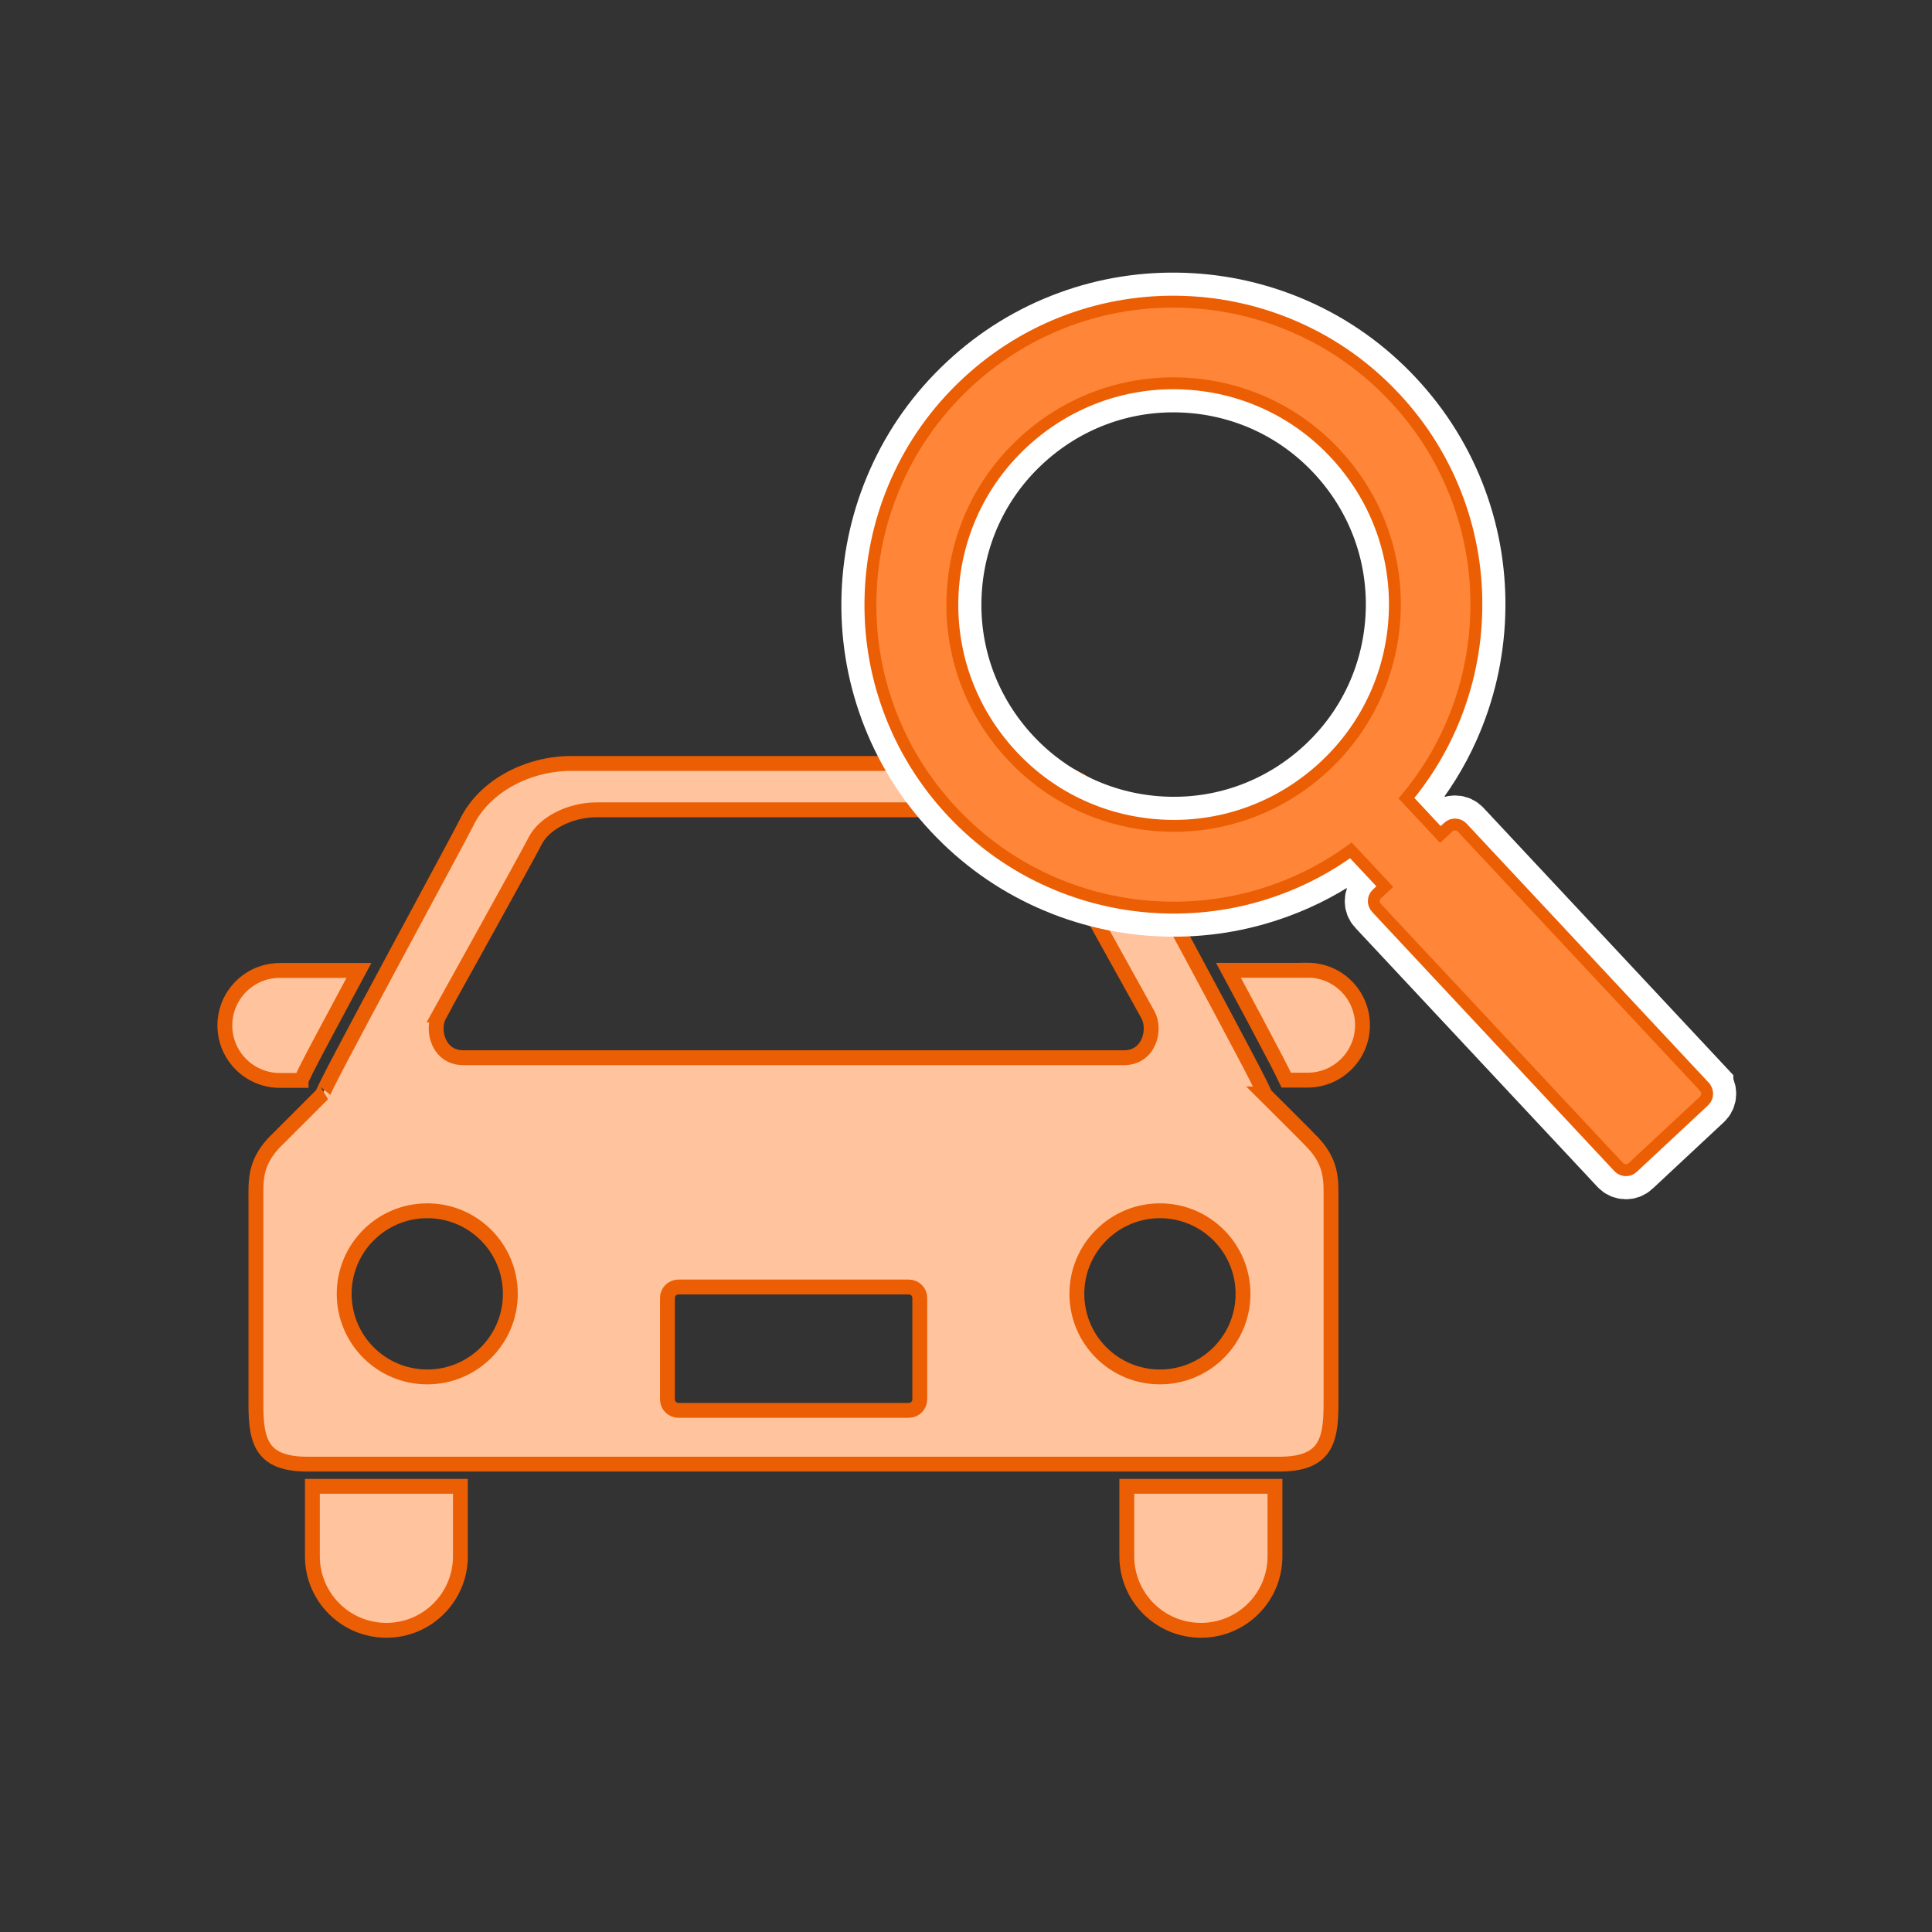
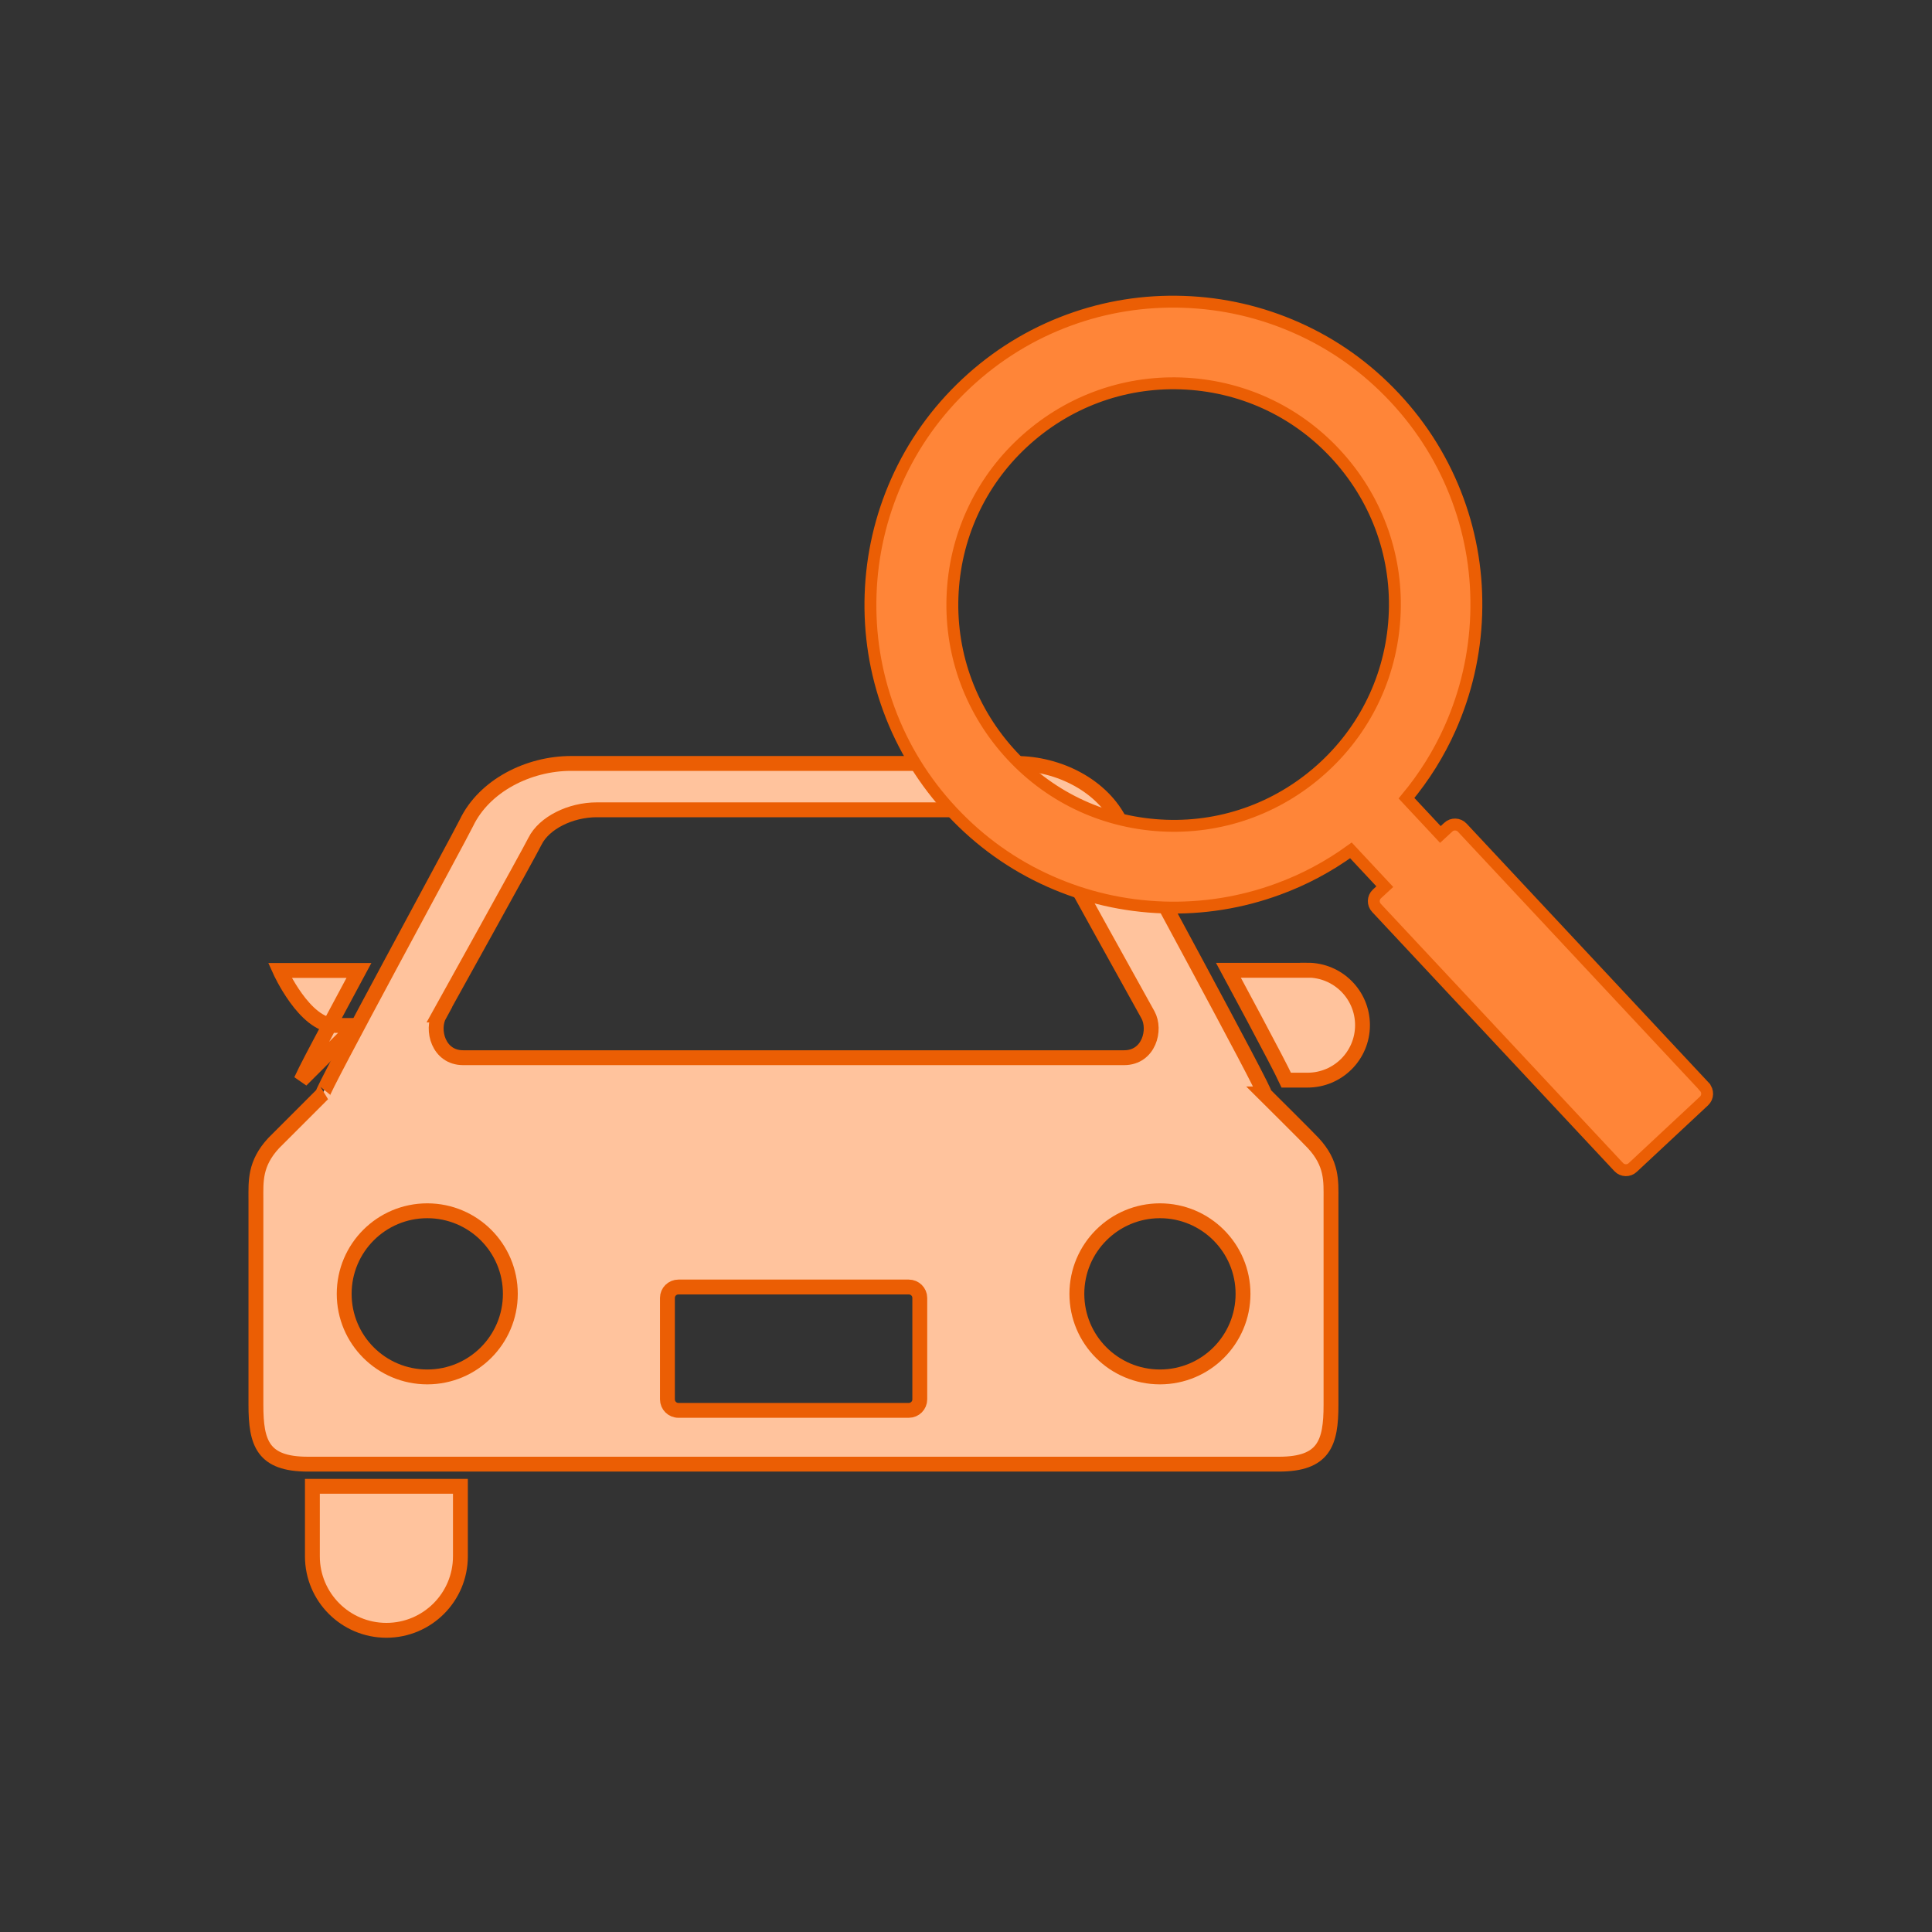
<svg xmlns="http://www.w3.org/2000/svg" id="_2" data-name="2" viewBox="0 0 130 130">
  <rect x="0" y="0" width="130" height="130" fill="#333333" stroke="none" />
  <defs>
    <style>
      .cls-1 {
        fill: #ffc39d;
      }

      .cls-1, .cls-2 {
        stroke: #eb5e04;
      }

      .cls-2 {
        fill: #ff8538;
        stroke-width: .8px;
      }

      .cls-3 {
        fill: #fff;
        stroke: #fff;
        stroke-width: 3.91px;
      }
    </style>
  </defs>
  <g>
-     <path class="cls-1" d="M20.26,72.69c.34-.75,1-1.99,2.16-4.16.53-1,1.12-2.1,1.73-3.23h-5.32c-2.04,0-3.7,1.65-3.7,3.7s1.66,3.7,3.7,3.7h1.43Z" />
+     <path class="cls-1" d="M20.26,72.69c.34-.75,1-1.99,2.16-4.16.53-1,1.12-2.1,1.73-3.23h-5.32s1.66,3.7,3.7,3.7h1.43Z" />
    <path class="cls-1" d="M87.98,65.29h-5.32c.61,1.13,1.2,2.23,1.73,3.23,1.15,2.17,1.81,3.41,2.16,4.16h1.43c2.04,0,3.7-1.65,3.7-3.7s-1.66-3.7-3.7-3.7Z" />
    <path class="cls-1" d="M21.02,104.72c0,2.75,2.23,4.98,4.98,4.98s4.98-2.23,4.98-4.98v-4.71h-9.96v4.71Z" />
-     <path class="cls-1" d="M75.82,104.72c0,2.75,2.23,4.98,4.99,4.98s4.98-2.23,4.98-4.98v-4.71h-9.97v4.71Z" />
    <path class="cls-1" d="M85.08,73.61c.25.07-9.22-17.31-9.68-18.25-1.2-2.49-4.15-3.99-7.04-3.99h-29.93c-2.88,0-5.84,1.5-7.04,3.99-.45.94-9.92,18.33-9.67,18.25,0,0-3.06,3.06-3.3,3.3-1.29,1.39-1.2,2.58-1.2,3.78v13.84c0,2.58.46,3.99,3.5,3.99h65.33c3.04,0,3.51-1.41,3.51-3.99v-13.84c0-1.2.09-2.4-1.2-3.78-.22-.25-3.29-3.3-3.29-3.3ZM29.56,68.28s6.09-10.96,6.44-11.68c.61-1.22,2.37-2.11,4.16-2.11h26.47c1.79,0,3.54.89,4.16,2.11.36.72,6.45,11.68,6.45,11.68.56,1.01.07,2.89-1.6,2.89H31.16c-1.66,0-2.15-1.88-1.59-2.89ZM28.75,92.65c-3.09,0-5.59-2.5-5.59-5.59s2.5-5.59,5.59-5.59,5.59,2.5,5.59,5.59c0,3.09-2.5,5.59-5.59,5.59ZM61.89,94.16c0,.41-.33.74-.74.74h-15.5c-.41,0-.74-.33-.74-.74v-6.83c0-.4.33-.73.74-.73h15.5c.41,0,.74.33.74.73v6.83h0ZM78.05,92.65c-3.09,0-5.59-2.5-5.59-5.59s2.51-5.59,5.59-5.59,5.59,2.5,5.59,5.59-2.5,5.59-5.59,5.59Z" />
  </g>
-   <path class="cls-3" d="M114.69,73.13l-16.3-17.44c-.25-.27-.68-.28-.94-.03l-.53.49-2.28-2.44c1.19-1.43,2.18-3.01,2.94-4.72,1.07-2.41,1.66-4.97,1.75-7.62.09-2.65-.32-5.24-1.23-7.72-.94-2.56-2.37-4.88-4.25-6.89-1.88-2.01-4.09-3.59-6.59-4.7-2.41-1.07-4.97-1.66-7.62-1.75-2.65-.09-5.24.32-7.72,1.23-2.56.94-4.88,2.37-6.89,4.25-2.01,1.88-3.59,4.09-4.7,6.59-1.07,2.41-1.66,4.97-1.75,7.62-.09,2.65.32,5.24,1.23,7.72.94,2.56,2.37,4.88,4.25,6.89,1.88,2.01,4.09,3.59,6.59,4.7,2.41,1.07,4.97,1.66,7.62,1.75,2.65.09,5.24-.32,7.72-1.23,1.76-.64,3.4-1.52,4.91-2.61l2.28,2.44-.53.49c-.27.25-.28.68-.03.94l16.3,17.44c.25.27.68.28.94.03l4.8-4.48c.27-.25.28-.68.03-.94ZM78.46,55.56c-3.97-.14-7.66-1.81-10.37-4.72-2.71-2.91-4.14-6.7-4-10.67.14-3.97,1.81-7.66,4.72-10.37,2.91-2.71,6.7-4.14,10.67-4,3.97.14,7.66,1.81,10.37,4.72,2.71,2.91,4.14,6.7,4,10.67-.14,3.97-1.81,7.66-4.72,10.37-2.91,2.71-6.7,4.14-10.67,4Z" />
  <path class="cls-2" d="M114.69,73.13l-16.3-17.44c-.25-.27-.68-.28-.94-.03l-.53.49-2.28-2.44c1.19-1.43,2.18-3.01,2.94-4.72,1.07-2.41,1.66-4.97,1.75-7.62.09-2.65-.32-5.24-1.23-7.72-.94-2.56-2.37-4.88-4.25-6.89-1.88-2.01-4.09-3.59-6.59-4.7-2.41-1.07-4.97-1.66-7.62-1.75-2.65-.09-5.24.32-7.72,1.23-2.56.94-4.88,2.37-6.89,4.25-2.01,1.88-3.59,4.09-4.7,6.59-1.07,2.41-1.66,4.97-1.75,7.62-.09,2.65.32,5.24,1.23,7.72.94,2.56,2.37,4.88,4.25,6.89,1.88,2.01,4.09,3.59,6.59,4.7,2.41,1.07,4.97,1.66,7.62,1.75,2.65.09,5.24-.32,7.72-1.23,1.76-.64,3.4-1.52,4.91-2.61l2.28,2.44-.53.49c-.27.25-.28.68-.03.94l16.3,17.44c.25.27.68.28.94.03l4.8-4.48c.27-.25.28-.68.03-.94ZM78.46,55.56c-3.97-.14-7.66-1.81-10.37-4.72-2.71-2.91-4.14-6.7-4-10.67.14-3.97,1.81-7.66,4.72-10.37,2.91-2.71,6.7-4.14,10.67-4,3.97.14,7.66,1.81,10.37,4.72,2.71,2.91,4.14,6.7,4,10.67-.14,3.97-1.81,7.66-4.72,10.37-2.91,2.71-6.7,4.14-10.67,4Z" />
</svg>